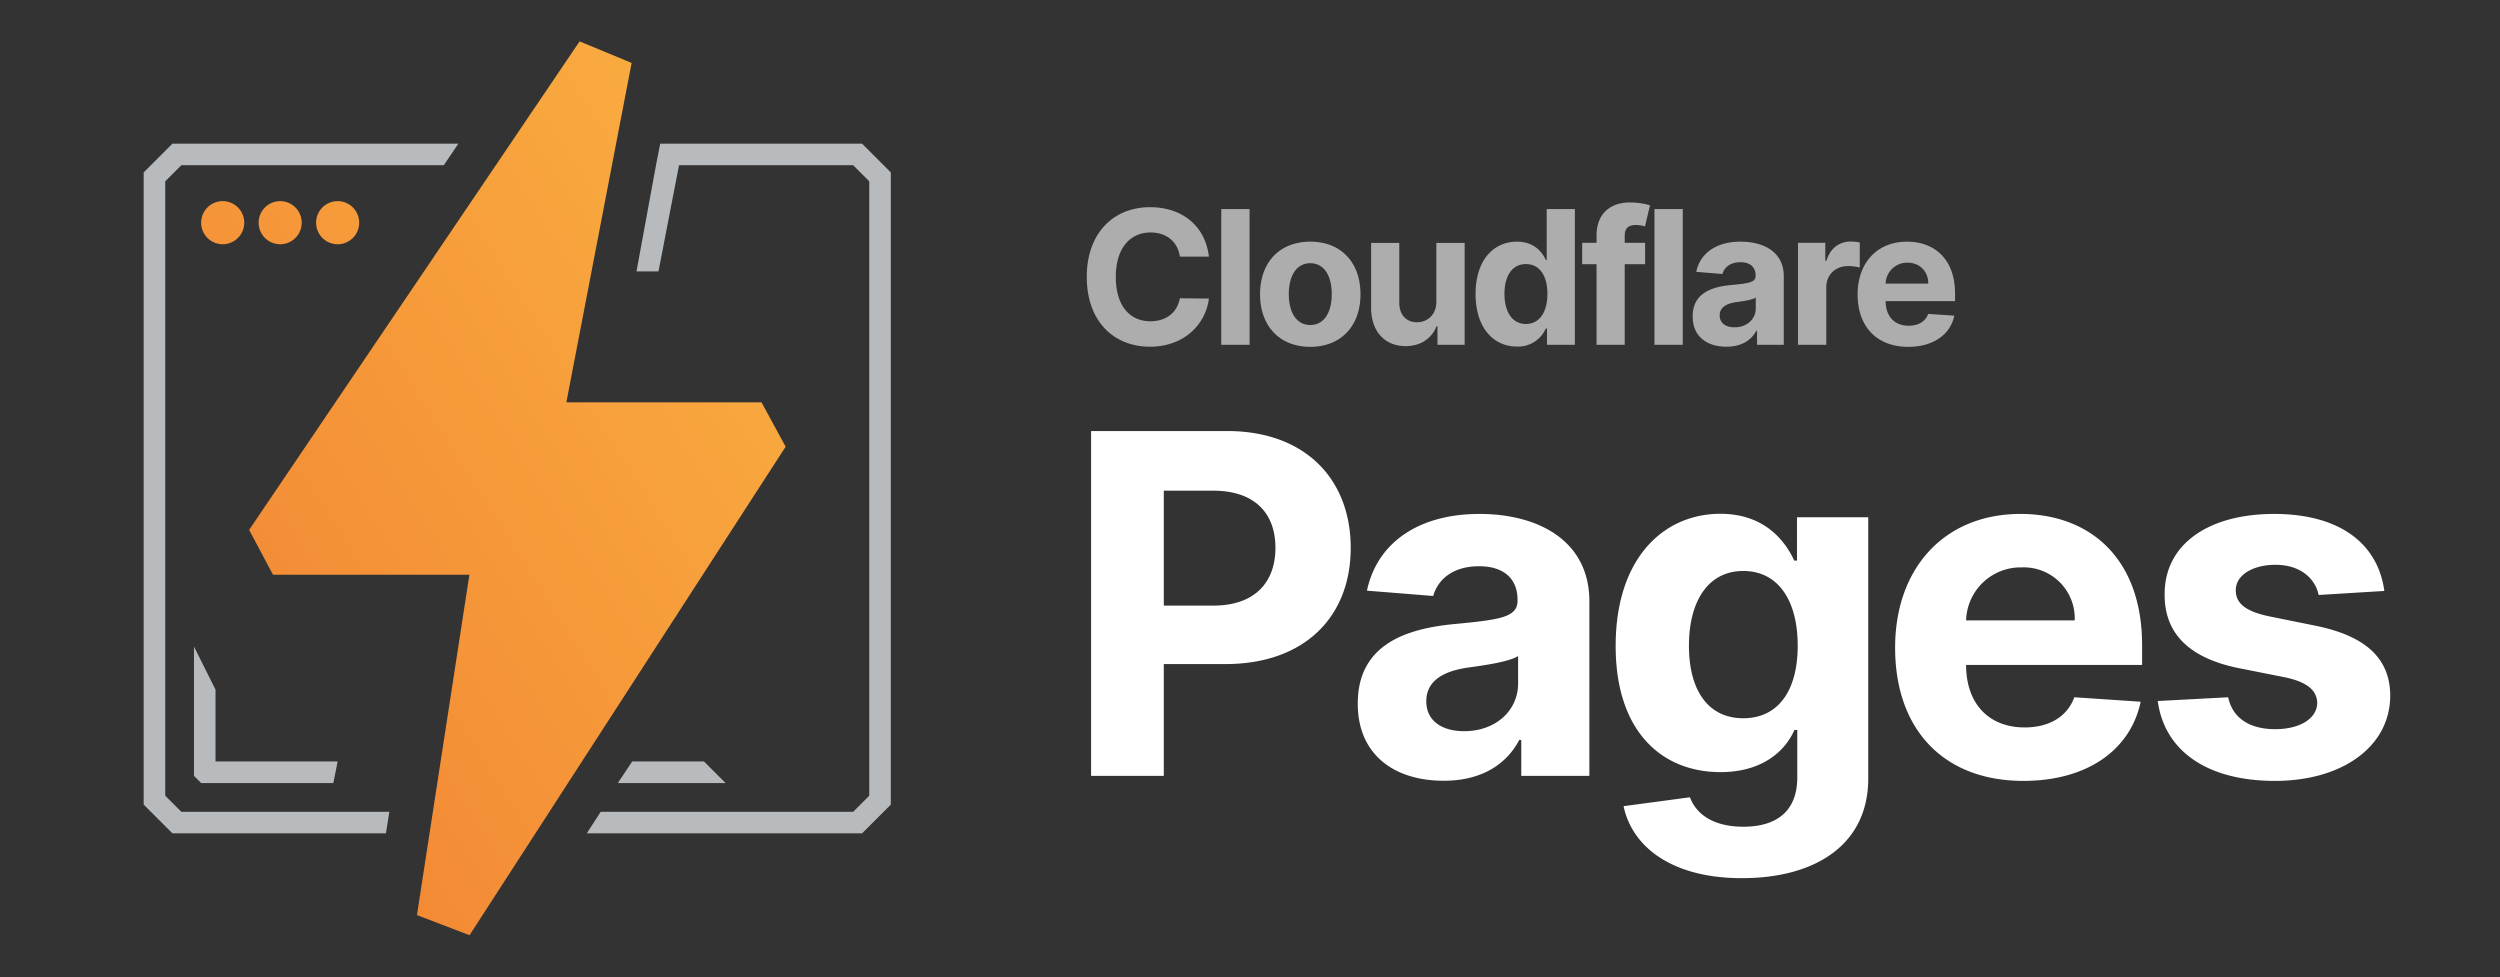
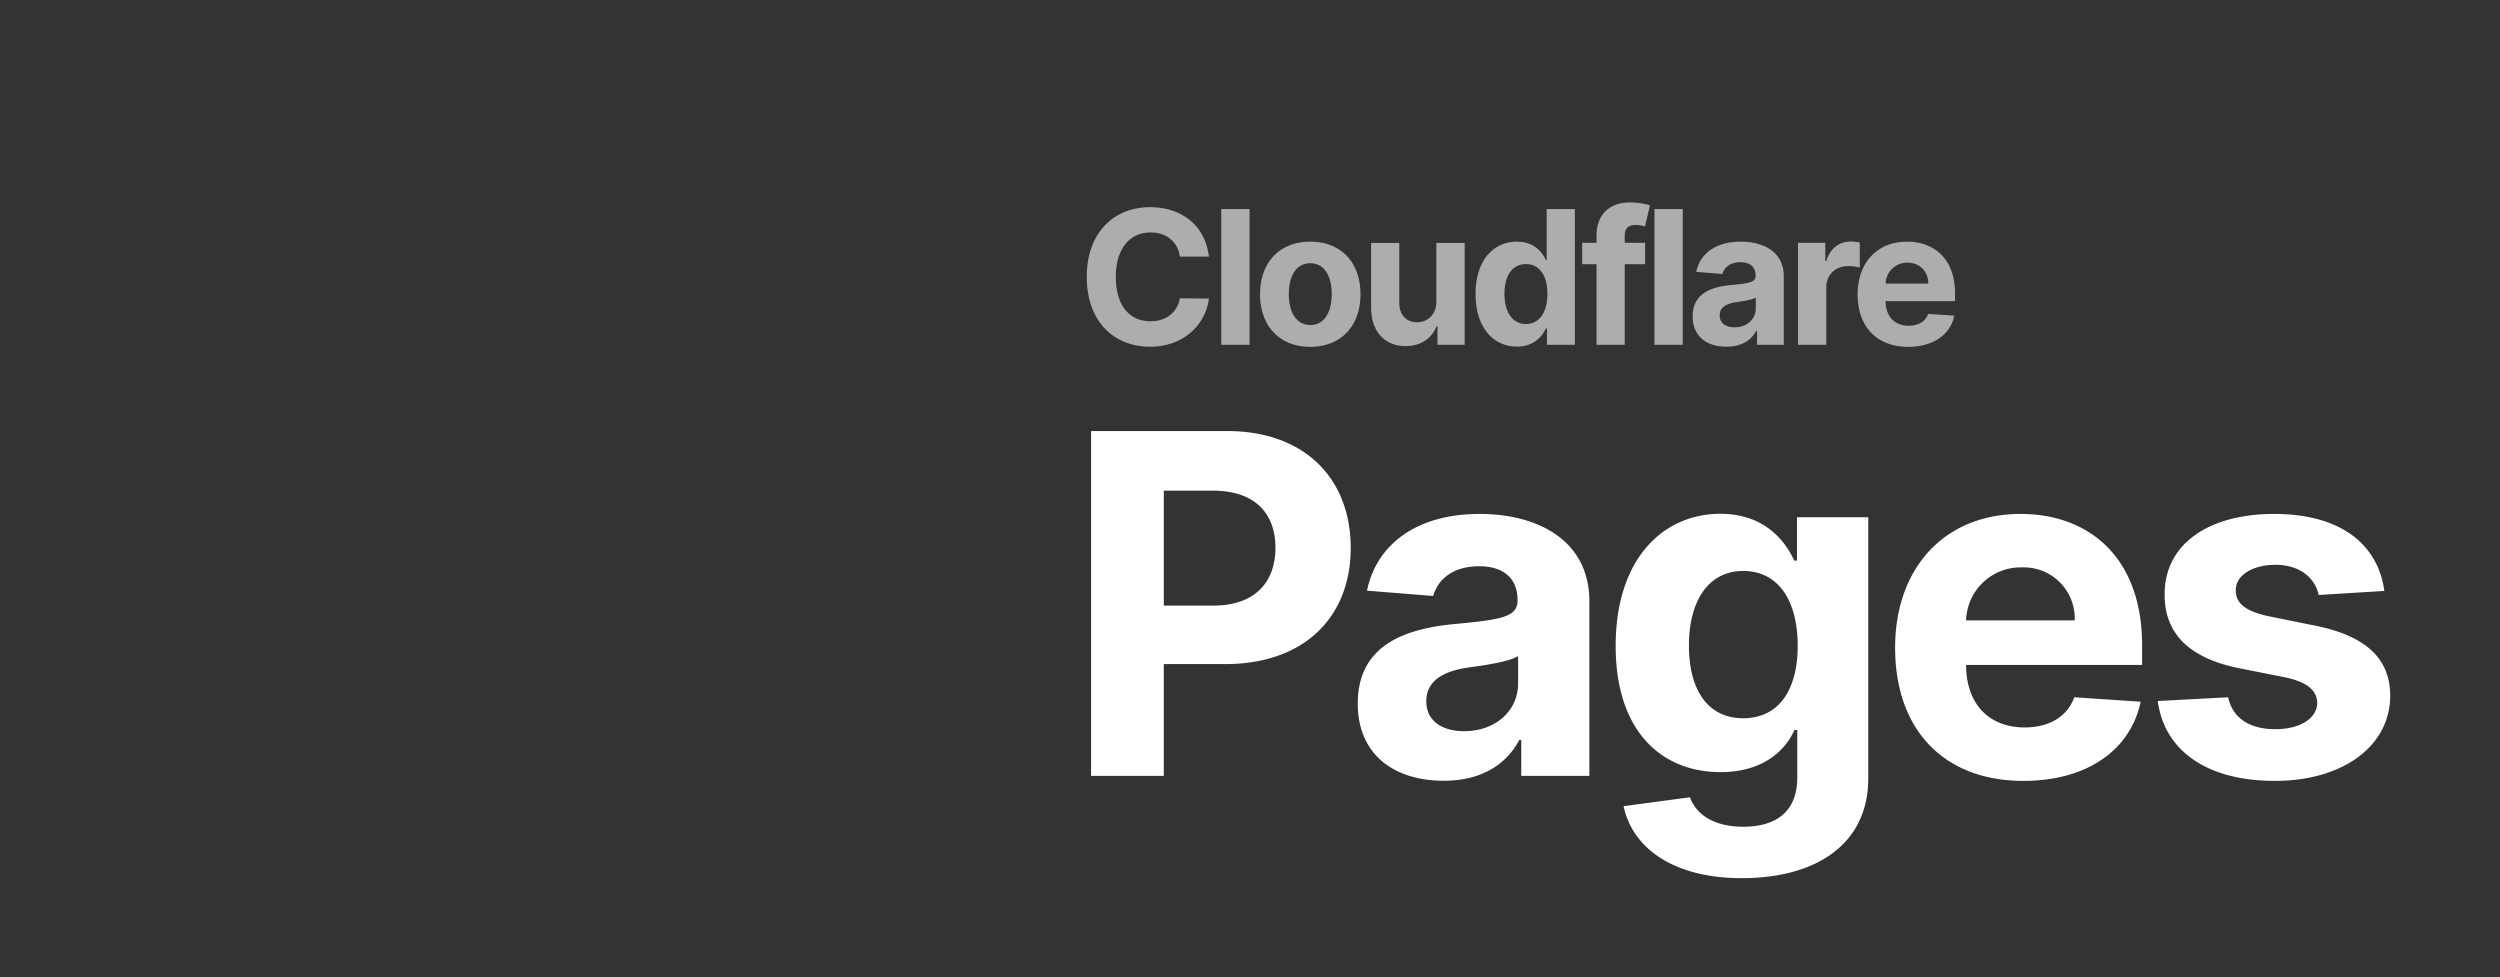
<svg xmlns="http://www.w3.org/2000/svg" viewBox="0 0 174 68">
  <rect x="0" y="0" width="174" height="68" fill="#333333" stroke="none" />
  <defs>
    <linearGradient id="cloudflare-pages-logo-gradient" x1="118.18%" x2="10.8%" y1="-2.39%" y2="101.62%">
      <stop offset="0%" stop-color="#fbb743" />
      <stop offset="100%" stop-color="#f28333" />
      <stop offset="100%" stop-color="#ea6b00" />
    </linearGradient>
  </defs>
  <path fill="#fff" d="M75.94 54V30h9.47c5.44 0 8.6 3.36 8.6 8.13 0 4.8-3.21 8.09-8.73 8.09H81V54h-5.07zM81 42.15h3.45c2.9 0 4.32-1.64 4.32-4.02 0-2.39-1.42-3.98-4.35-3.98h-3.42v8zm19.48 12.19c-3.43 0-5.98-1.8-5.98-5.37 0-4.02 3.2-5.21 6.77-5.54 3.12-.3 4.35-.46 4.35-1.62v-.07c0-1.47-.97-2.33-2.67-2.33-1.79 0-2.86.88-3.2 2.07l-4.61-.37c.69-3.28 3.52-5.34 7.84-5.34 4 0 7.64 1.8 7.64 6.09V54h-4.74v-2.5h-.14c-.88 1.68-2.6 2.84-5.26 2.84zm1.43-3.45c2.2 0 3.75-1.44 3.75-3.32v-1.91c-.6.4-2.38.65-3.47.8-1.76.25-2.92.94-2.92 2.35 0 1.37 1.1 2.08 2.64 2.08zm19.32 10.23c-4.86 0-7.63-2.17-8.23-5.01l4.62-.62c.4 1.09 1.52 2.05 3.72 2.05 2.17 0 3.75-.96 3.75-3.43v-3.3h-.2c-.66 1.5-2.27 2.93-5.14 2.93-4.06 0-7.3-2.79-7.3-8.78 0-6.12 3.34-9.2 7.29-9.2 3 0 4.47 1.8 5.14 3.26h.19V36h4.96v18.18c0 4.6-3.66 6.94-8.8 6.94zm.1-11.13c2.4 0 3.79-1.87 3.79-5.05 0-3.15-1.36-5.2-3.79-5.2-2.47 0-3.78 2.14-3.78 5.2 0 3.1 1.33 5.05 3.78 5.05zm19.5 4.36c-5.54 0-8.93-3.56-8.93-9.27 0-5.55 3.44-9.31 8.73-9.31 4.76 0 8.46 3.02 8.46 9.14v1.37h-12.25c0 2.7 1.58 4.35 4.08 4.35 1.66 0 2.95-.72 3.45-2.1l4.62.31c-.7 3.34-3.7 5.51-8.16 5.51zm-4-11.17h7.57a3.55 3.55 0 00-3.68-3.69 3.8 3.8 0 00-3.88 3.7zm29.12-2.05l-4.57.28c-.25-1.16-1.28-2.1-3.01-2.1-1.55 0-2.77.7-2.76 1.78 0 .86.61 1.44 2.29 1.8l3.26.66c3.49.71 5.19 2.27 5.2 4.87-.01 3.55-3.35 5.93-8.02 5.93-4.77 0-7.7-2.12-8.16-5.56l4.9-.26c.31 1.46 1.5 2.22 3.28 2.22 1.74 0 2.9-.76 2.92-1.82-.02-.9-.73-1.48-2.3-1.8l-3.12-.62c-3.52-.7-5.22-2.45-5.2-5.14-.02-3.47 3.02-5.6 7.62-5.6 4.55 0 7.22 2.05 7.67 5.36z" />
  <path fill="#fff" fill-opacity=".6" d="M84.14 17.86h-2.02c-.15-1.04-.94-1.68-2.03-1.68-1.47 0-2.43 1.13-2.43 3.1 0 2.01.98 3.08 2.41 3.08 1.07 0 1.86-.58 2.05-1.6l2.02.02c-.21 1.74-1.68 3.35-4.1 3.35-2.53 0-4.4-1.77-4.4-4.86 0-3.09 1.9-4.85 4.4-4.85 2.19 0 3.84 1.25 4.1 3.44zm2.83-3.31V24H85v-9.45h1.97zm4.23 9.59c-2.16 0-3.5-1.47-3.5-3.66 0-2.2 1.34-3.66 3.5-3.66 2.15 0 3.49 1.46 3.49 3.66 0 2.19-1.34 3.66-3.5 3.66zm0-1.52c.98 0 1.49-.91 1.49-2.15 0-1.24-.51-2.15-1.49-2.15-.99 0-1.5.91-1.5 2.15 0 1.24.51 2.15 1.5 2.15zm8.77-1.64v-4.07h1.97V24h-1.89v-1.29h-.07c-.32.83-1.09 1.38-2.15 1.38-1.43 0-2.4-1-2.4-2.67v-4.51h1.96v4.16c0 .84.49 1.36 1.23 1.36.7 0 1.36-.5 1.35-1.45zm5.6 3.14c-1.6 0-2.87-1.28-2.87-3.66 0-2.43 1.32-3.64 2.87-3.64 1.19 0 1.76.7 2.02 1.28h.06v-3.55h1.96V24h-1.94v-1.14h-.08a2.1 2.1 0 01-2.01 1.26zm.63-1.57c.95 0 1.5-.83 1.5-2.1 0-1.26-.54-2.07-1.5-2.07-.97 0-1.49.85-1.49 2.07 0 1.24.53 2.1 1.5 2.1zm8.3-5.64v1.48h-1.42V24h-1.96v-5.61h-1V16.9h1v-.51c0-1.55 1-2.3 2.32-2.3.61 0 1.15.12 1.4.2l-.35 1.47c-.16-.05-.4-.1-.63-.1-.58 0-.78.28-.78.76v.48h1.41zm2.62-2.36V24h-1.97v-9.45h1.97zm3.04 9.58c-1.35 0-2.35-.7-2.35-2.11 0-1.58 1.26-2.05 2.66-2.18 1.24-.12 1.72-.18 1.72-.64v-.03c0-.58-.38-.92-1.05-.92-.7 0-1.13.35-1.26.82l-1.82-.15c.27-1.3 1.39-2.1 3.09-2.1 1.58 0 3 .7 3 2.4V24h-1.86v-.98h-.05c-.35.66-1.03 1.11-2.08 1.11zm.57-1.35c.86 0 1.47-.57 1.47-1.31v-.76c-.23.16-.93.26-1.36.32-.7.1-1.15.37-1.15.92s.43.83 1.04.83zm4.41 1.22v-7.1h1.9v1.25h.08c.26-.88.91-1.34 1.7-1.34.2 0 .45.03.62.07v1.74a3.3 3.3 0 00-.83-.1c-.86 0-1.5.6-1.5 1.47V24h-1.97zm7.67.14c-2.18 0-3.52-1.4-3.52-3.65 0-2.2 1.36-3.67 3.44-3.67 1.88 0 3.34 1.19 3.34 3.6v.54h-4.83c0 1.06.62 1.71 1.6 1.71.66 0 1.17-.28 1.36-.82l1.82.12c-.27 1.31-1.46 2.17-3.2 2.17zm-1.57-4.4h2.97c0-.85-.6-1.46-1.45-1.46a1.5 1.5 0 00-1.52 1.46z" />
-   <path fill="#b7bbbd" d="M45.94 10H60l2 2v44l-2 2H40.84l.97-1.5h17.57l1.12-1.12V12.62l-1.12-1.12H47.26l-1.43 7.39H44.3l1.37-7.46.28-1.43zM12 58l-2-2V12l2-2h19.9l-1.01 1.5H12.62l-1.12 1.12v42.76l1.12 1.12H27.1l-.24 1.5H12zm3-5h8.5l-.3 1.5H14l-.5-.5v-9l1.5 3v5zm34 0l1.5 1.5H43l1-1.5h5z" />
-   <path fill="url(#cloudflare-pages-logo-gradient)" d="M32.67 40H19l-1.66-3.12 23-34 3.62 1.5L39.42 28H53l1.68 3.09-22 34-3.66-1.4L32.67 40zM15.5 17a1.5 1.5 0 110-3 1.5 1.5 0 010 3zm4 0a1.5 1.5 0 110-3 1.5 1.5 0 010 3zm4 0a1.5 1.5 0 110-3 1.5 1.5 0 010 3z" />
</svg>